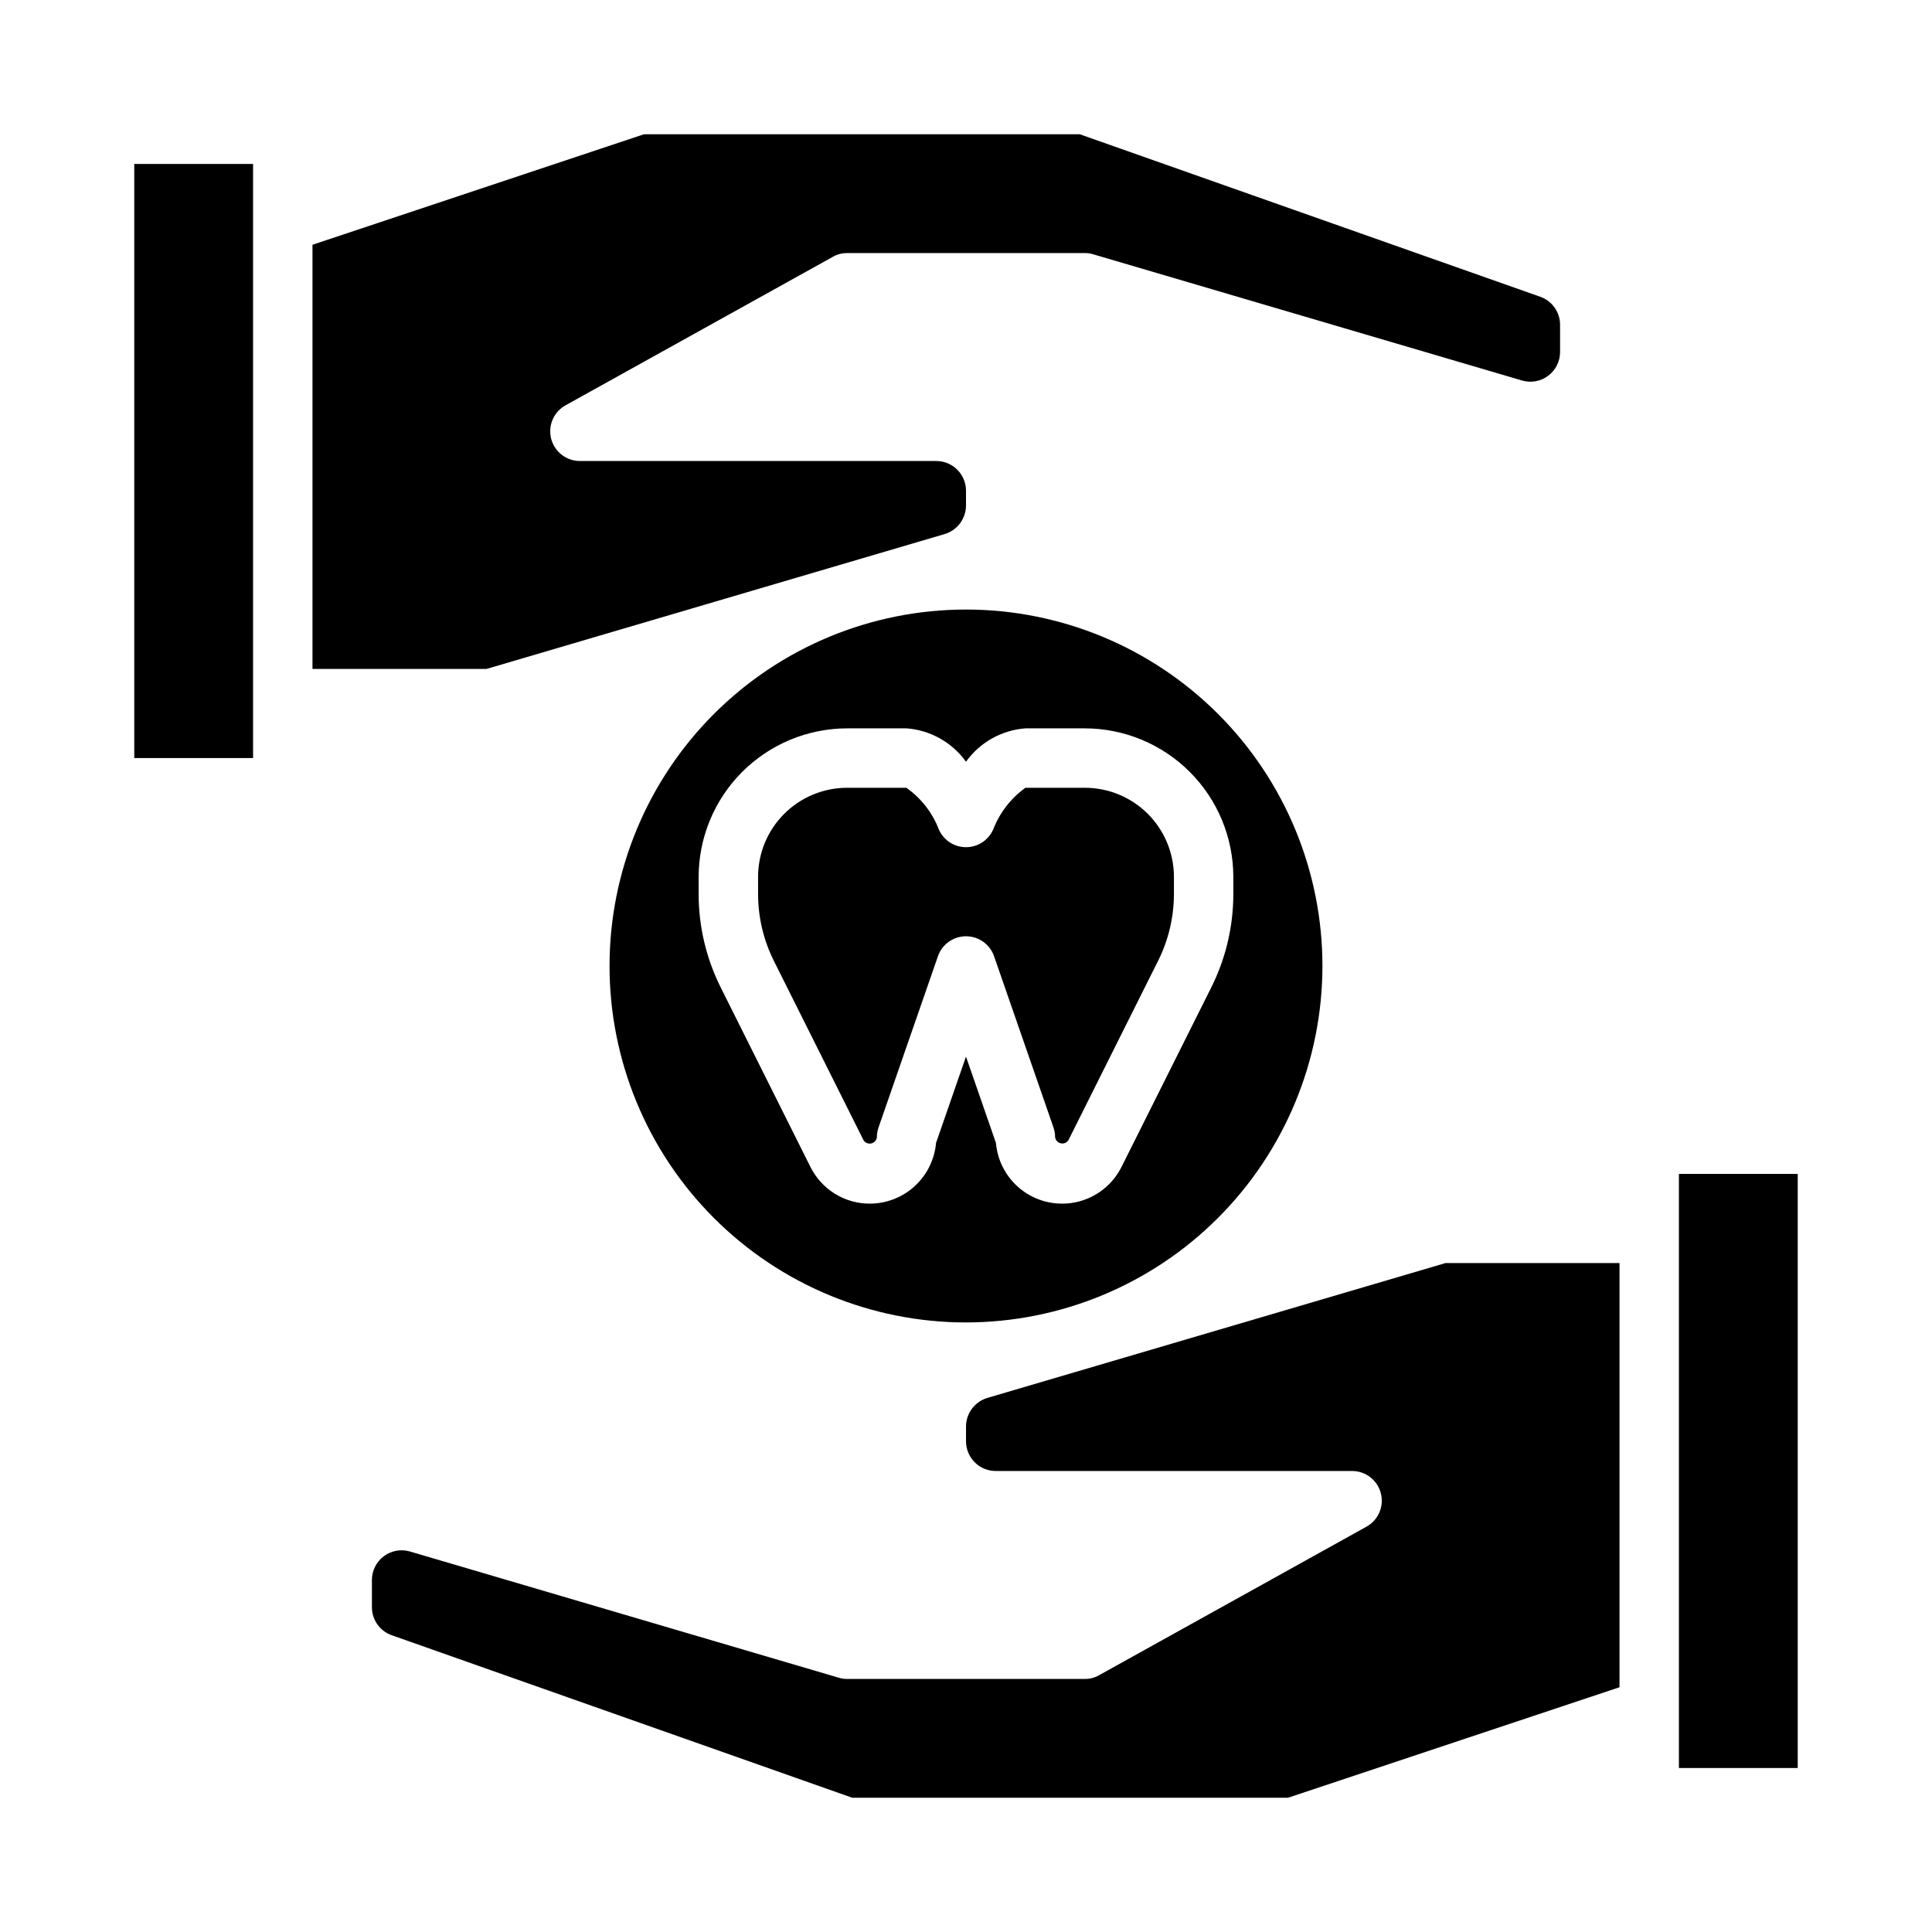
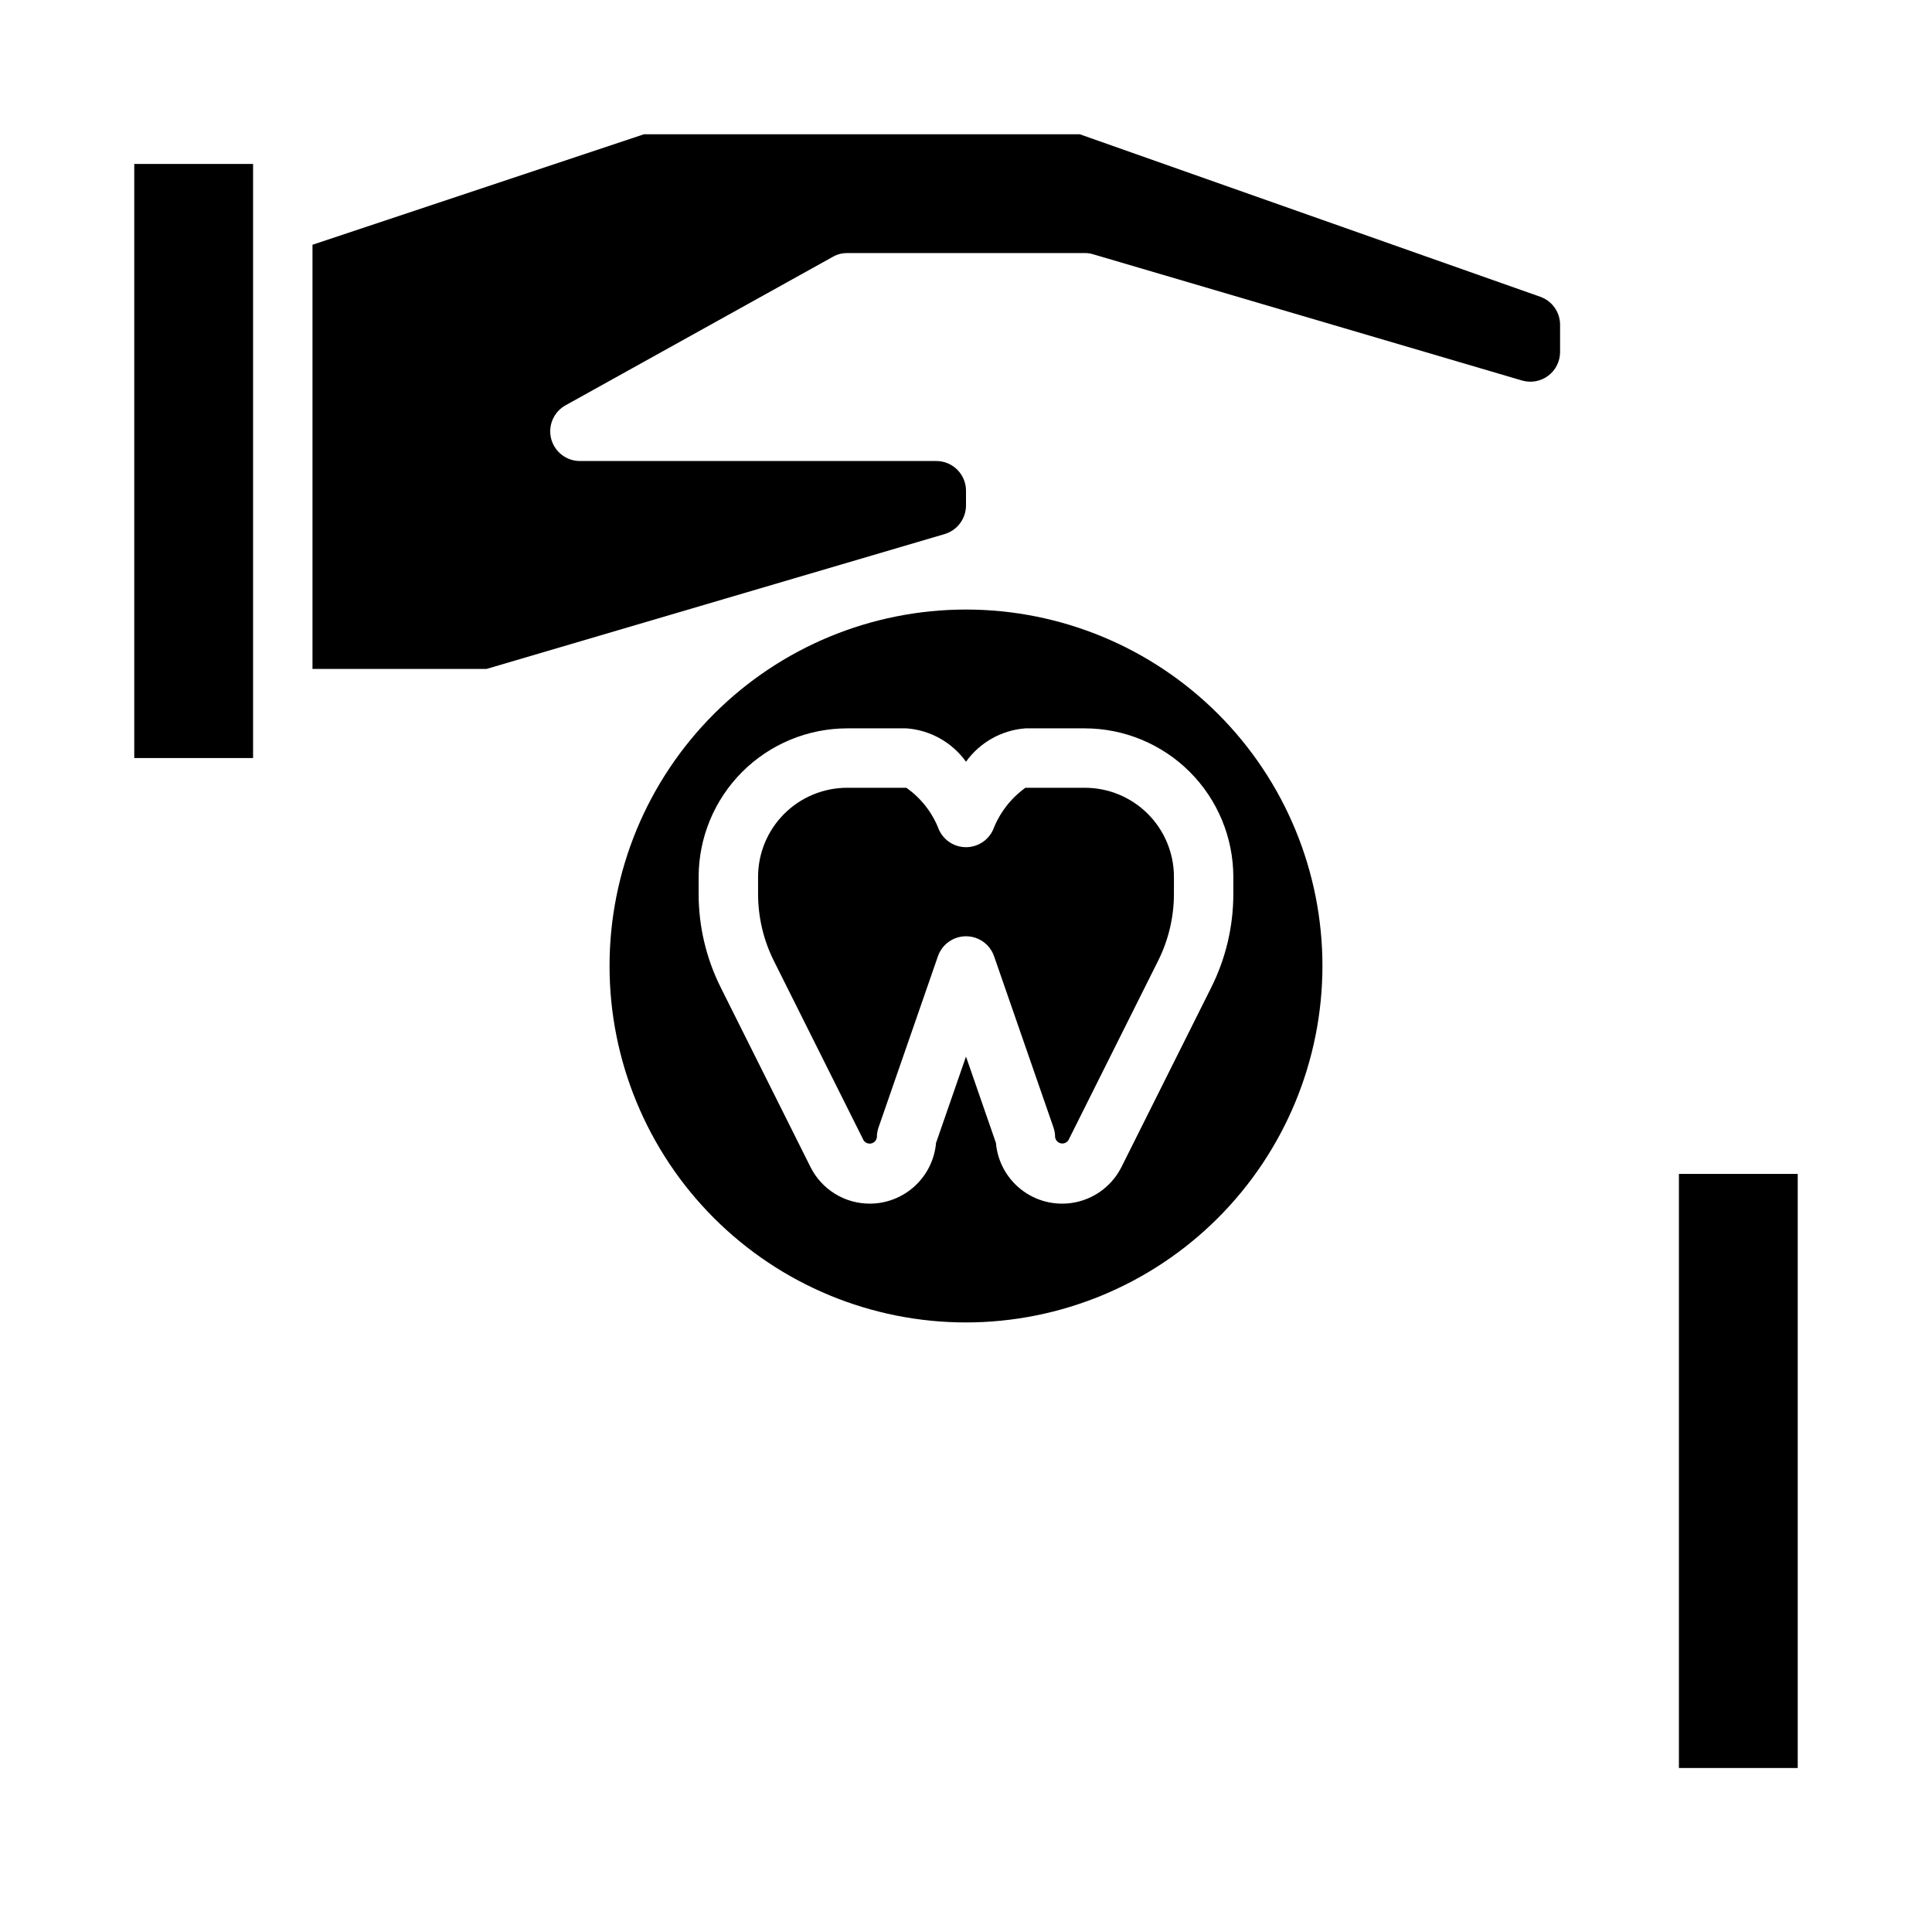
<svg xmlns="http://www.w3.org/2000/svg" fill="#000000" width="800px" height="800px" version="1.1" viewBox="144 144 512 512">
  <g>
    <path d="m179.58 187.45h31.488v157.44h-31.488z" />
    <path d="m407.44 397.42 15.742 45.375v-0.004c0.285 0.832 0.434 1.707 0.434 2.582 0.113 0.801 0.707 1.445 1.492 1.617 0.785 0.176 1.598-0.152 2.035-0.828l23.805-47.617c2.719-5.461 4.141-11.473 4.156-17.57v-4.59c0-6.266-2.488-12.27-6.914-16.699-4.43-4.43-10.438-6.918-16.699-6.918h-15.746c-3.875 2.789-6.852 6.652-8.562 11.109-1.273 2.82-4.086 4.637-7.18 4.637-3.102 0-5.91-1.82-7.18-4.644-1.707-4.481-4.715-8.348-8.637-11.102h-15.672c-6.266 0-12.273 2.488-16.699 6.918-4.43 4.43-6.918 10.434-6.918 16.699v4.59c0.008 6.109 1.434 12.137 4.156 17.609l23.812 47.625c0.449 0.672 1.266 0.992 2.051 0.809 0.785-0.188 1.371-0.844 1.469-1.645 0-0.875 0.148-1.75 0.434-2.582l15.742-45.375v0.004c1.098-3.172 4.086-5.297 7.441-5.297s6.34 2.125 7.438 5.297z" />
    <path d="m494.46 400c0-25.055-9.949-49.082-27.668-66.797-17.715-17.715-41.742-27.668-66.793-27.668-25.055 0-49.082 9.953-66.797 27.668s-27.668 41.742-27.668 66.797c0 25.051 9.953 49.078 27.668 66.793 17.715 17.719 41.742 27.668 66.797 27.668 25.047-0.02 49.062-9.977 66.773-27.688 17.711-17.711 27.668-41.727 27.688-66.773zm-119.94 62.977c-3.269 0.008-6.477-0.898-9.258-2.617s-5.027-4.18-6.484-7.106l-23.812-47.633v-0.004c-3.82-7.652-5.812-16.09-5.82-24.645v-4.59c0.016-10.434 4.164-20.441 11.543-27.82 7.379-7.375 17.383-11.527 27.82-11.539h15.742c6.297 0.473 12.062 3.711 15.746 8.84 3.684-5.129 9.445-8.367 15.742-8.84h15.746c10.434 0.012 20.438 4.164 27.816 11.539 7.379 7.379 11.531 17.387 11.543 27.82v4.59c-0.008 8.555-2 16.992-5.816 24.645l-23.812 47.625-0.004 0.004c-2.301 4.606-6.504 7.973-11.504 9.215-5 1.242-10.293 0.23-14.48-2.766-4.188-3-6.856-7.68-7.297-12.812l-7.934-22.875-7.934 22.875h-0.004c-0.383 4.391-2.398 8.473-5.644 11.453-3.246 2.977-7.488 4.633-11.895 4.641z" />
    <path d="m400 277.98v-3.934c0-2.09-0.832-4.09-2.309-5.566-1.477-1.477-3.477-2.305-5.566-2.305h-94.461c-3.57-0.012-6.688-2.426-7.594-5.879-0.902-3.453 0.629-7.082 3.734-8.844l70.848-39.359c1.168-0.688 2.504-1.039 3.859-1.023h62.977c0.746-0.016 1.488 0.09 2.203 0.316l113.67 33.457v-0.004c2.379 0.695 4.945 0.227 6.926-1.258 1.984-1.488 3.148-3.82 3.148-6.297v-7.164c0.023-3.363-2.098-6.371-5.273-7.481l-122.02-43.059h-115.48l-87.852 29.285v112.41h46.129l121.39-35.738h0.004c3.344-0.996 5.644-4.066 5.668-7.559z" />
    <path d="m588.93 455.1h31.488v157.44h-31.488z" />
-     <path d="m405.67 514.46c-3.348 1-5.648 4.066-5.668 7.559v3.934c0 2.09 0.828 4.09 2.305 5.566 1.477 1.477 3.477 2.309 5.566 2.309h94.465c3.57 0.008 6.684 2.422 7.59 5.875s-0.629 7.086-3.734 8.844l-70.848 39.359c-1.168 0.688-2.504 1.039-3.856 1.023h-62.977c-0.75 0.02-1.492-0.09-2.207-0.312l-113.67-33.457c-2.379-0.695-4.945-0.227-6.926 1.258-1.98 1.488-3.148 3.82-3.148 6.301v7.164-0.004c-0.02 3.367 2.098 6.371 5.273 7.481l122.02 43.059h115.48l87.852-29.281v-112.41h-46.129z" />
  </g>
</svg>